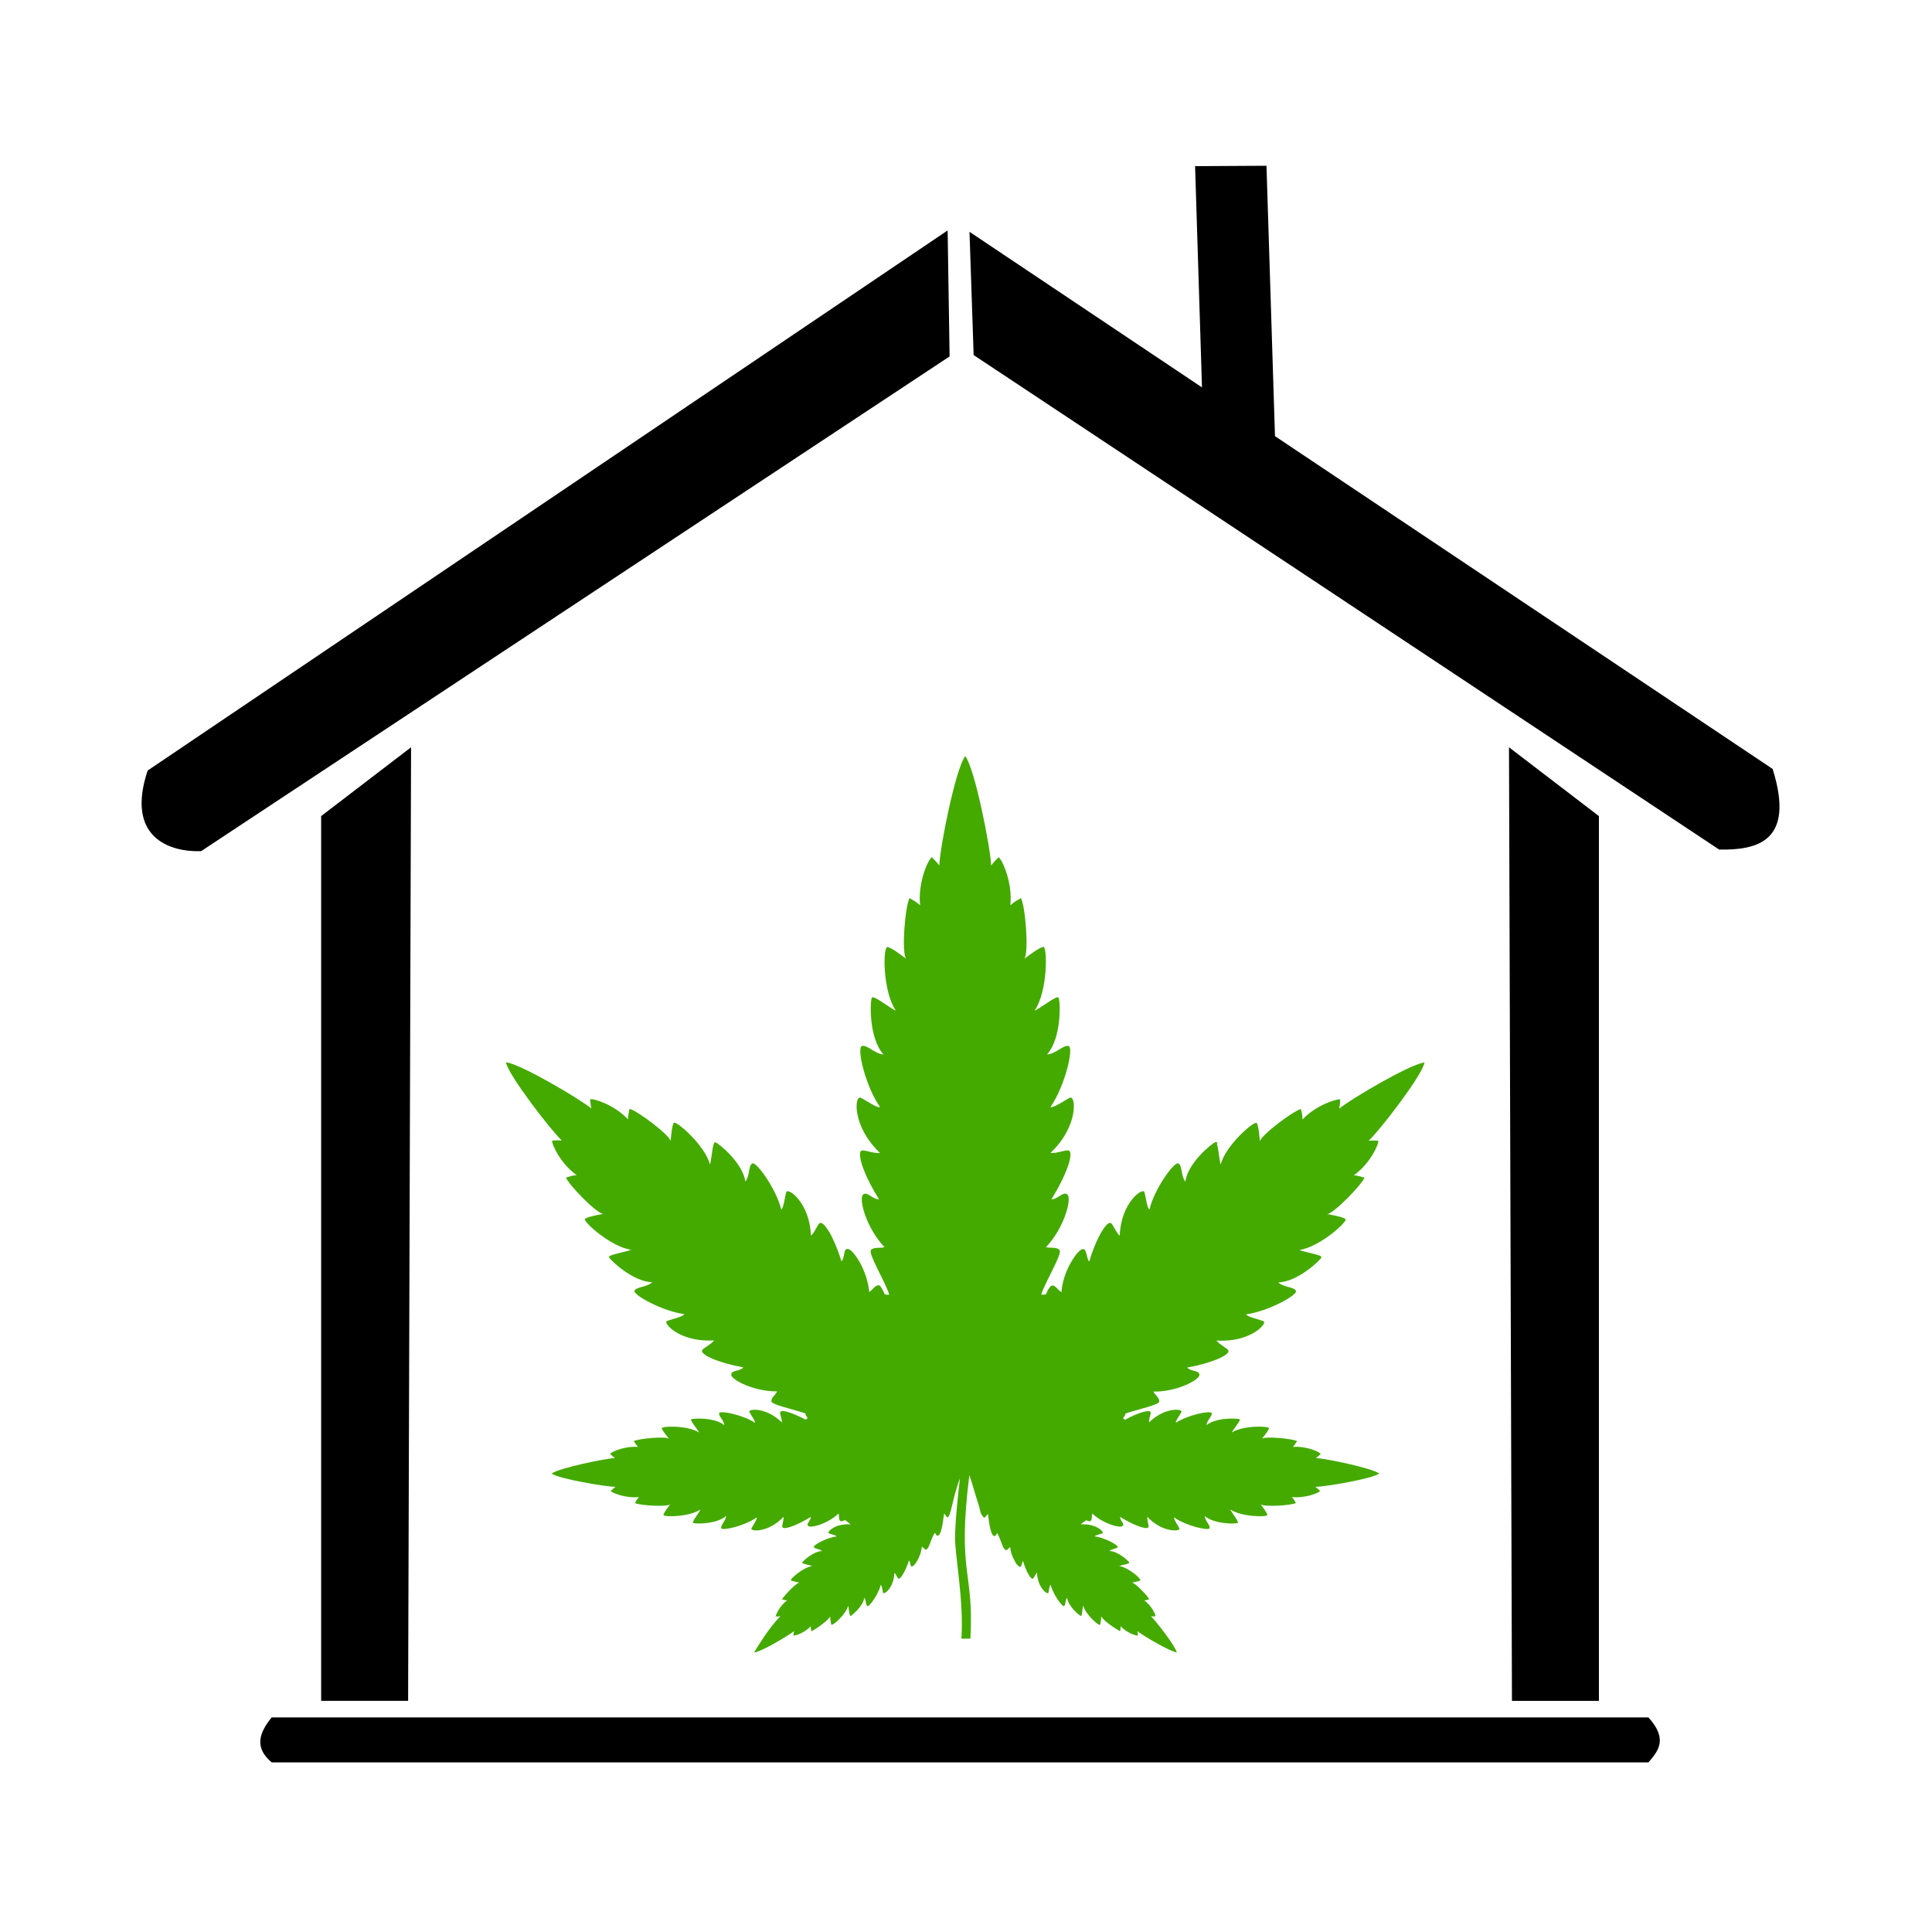
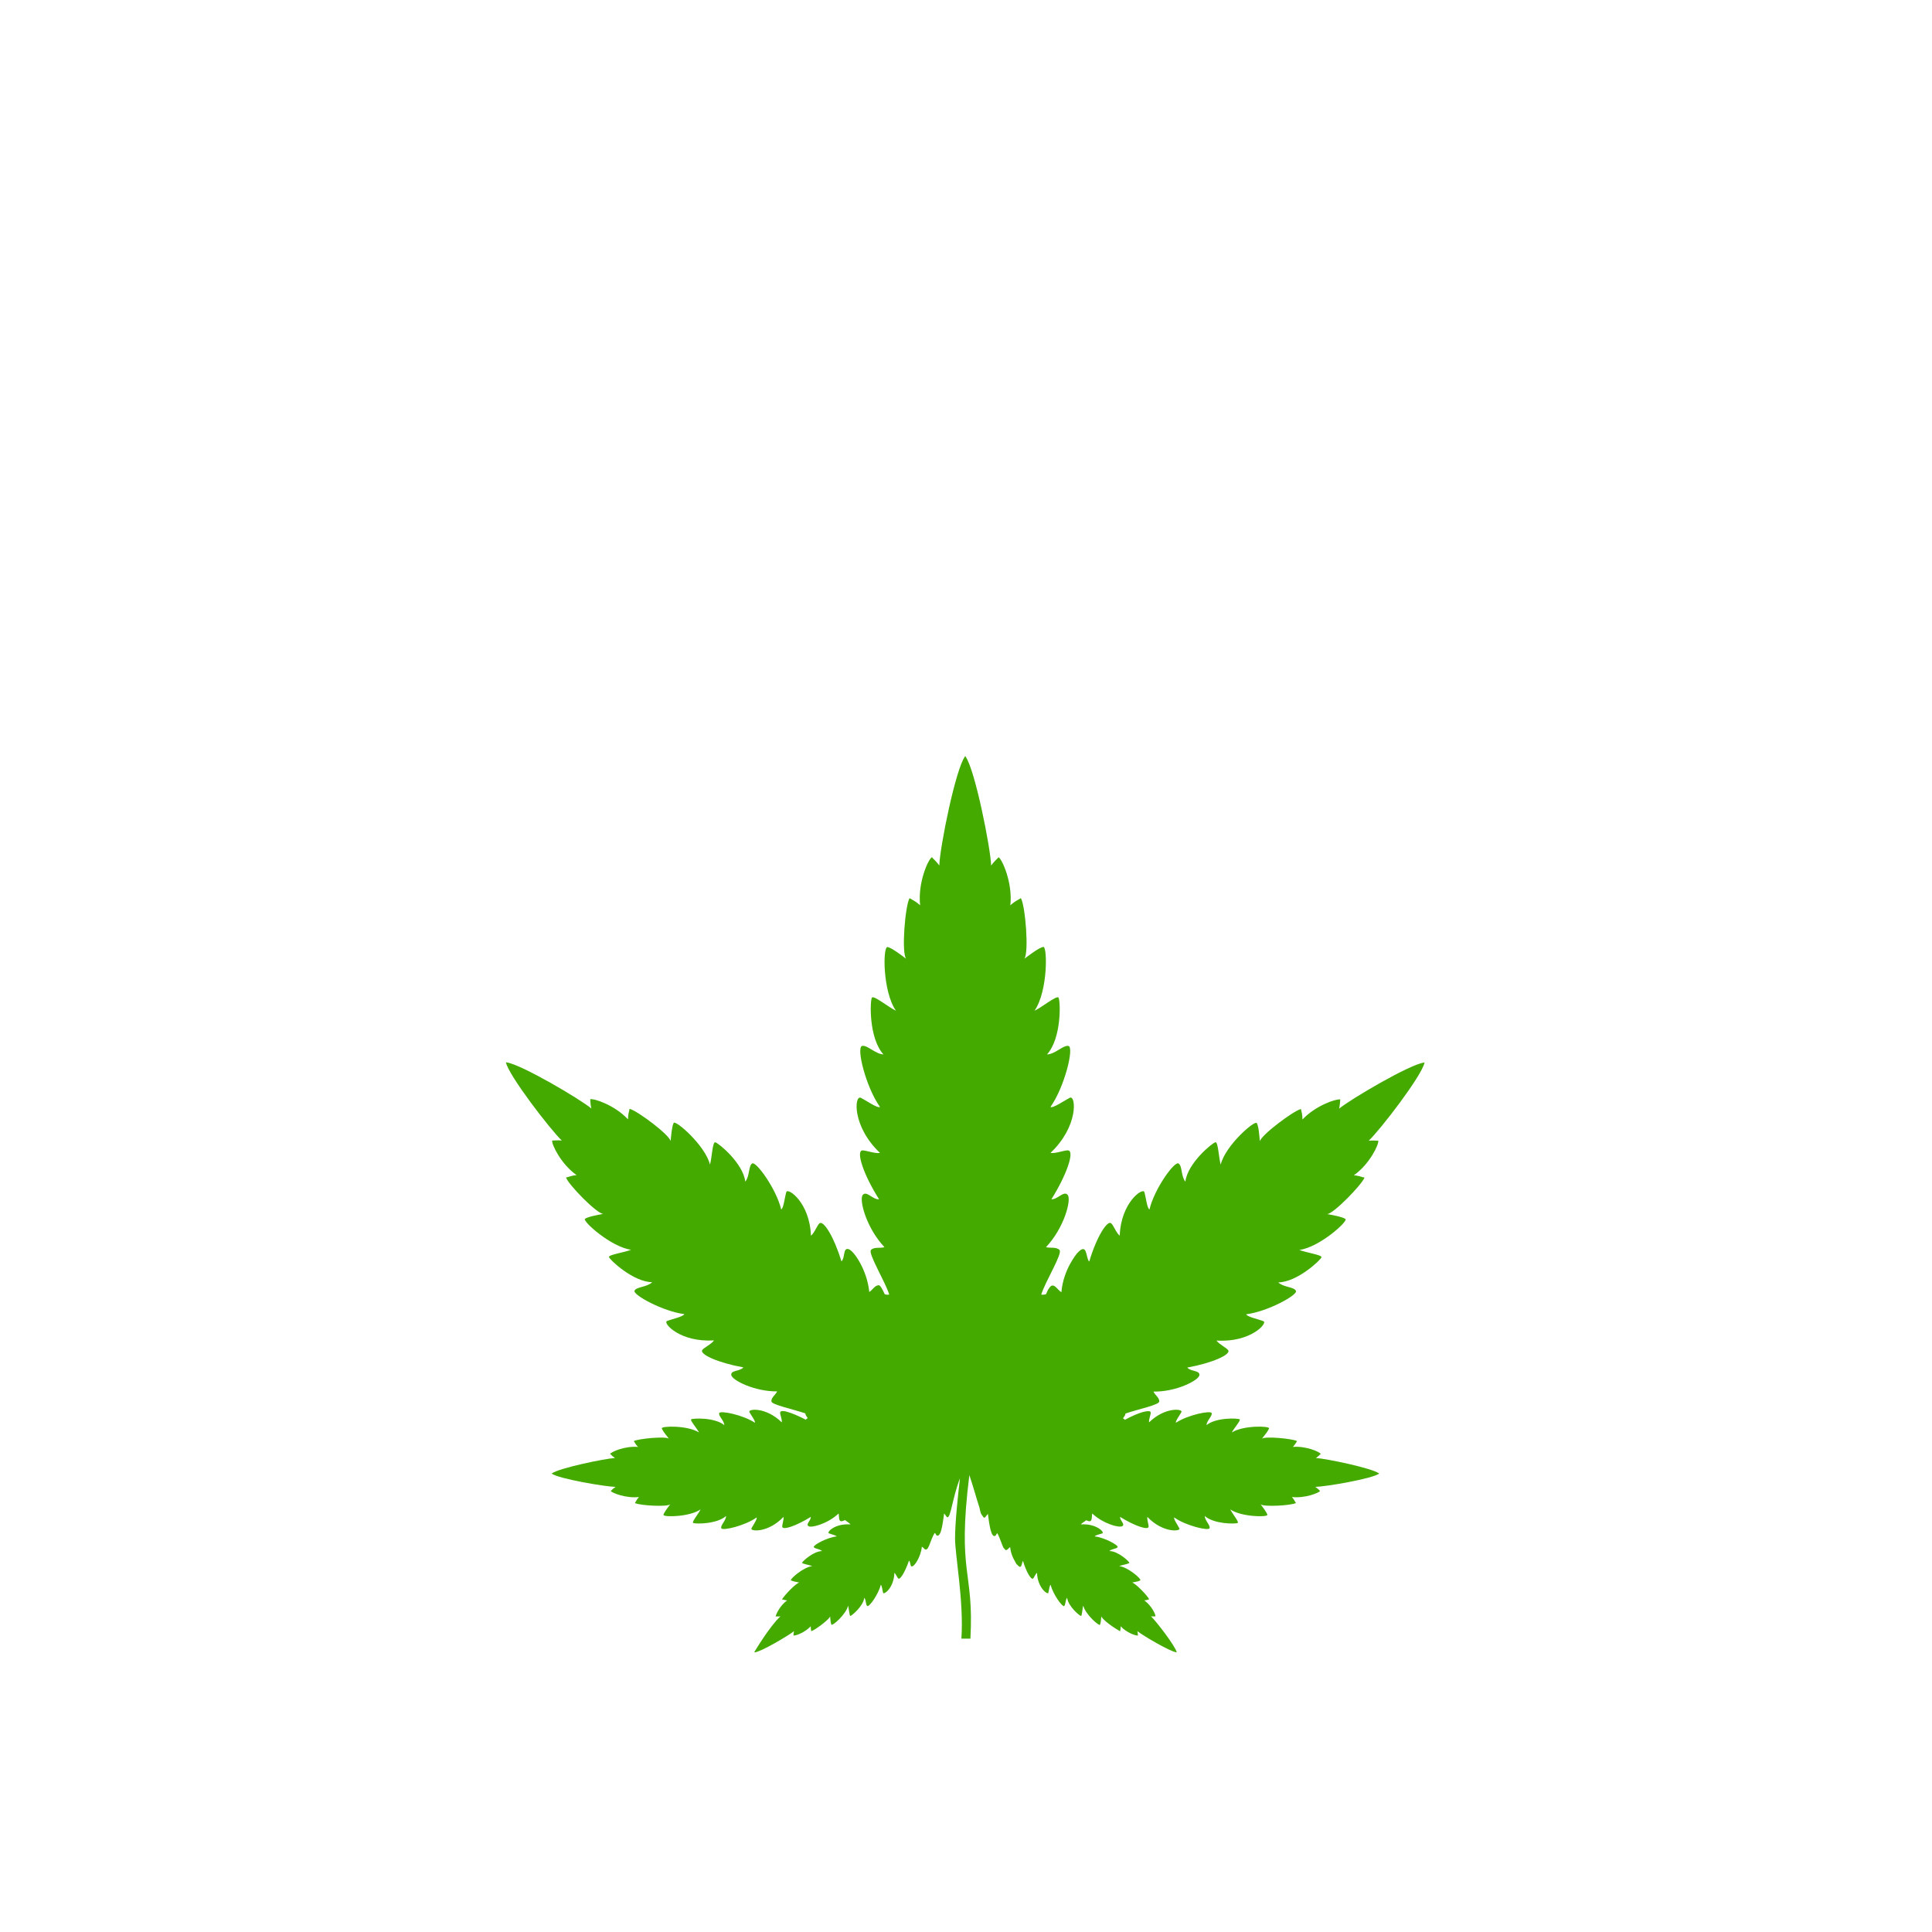
<svg xmlns="http://www.w3.org/2000/svg" version="1.1" viewBox="0 0 600 600">
  <g label="square">
-     <path transform="translate(1.562 -1.562)" d="m391.75 53.04-22.168 0.122 2.143 68.709-72.2-48.317 1.286 38.274 231.54 153.58c11.73 0.168 23.695-2.404 16.595-25.046l-154.55-103.35-2.64-83.96-6e-3 -0.012zm-99.02 20.09-248.44 167.73c-6.889 20.736 6.69 25.356 16.595 25.046l232.46-153.65-0.61-39.13zm-166.63 160.5-27.925 21.372v274.77h27.006l0.919-296.15zm340.97 0 0.919 296.15h27.006v-274.77l-27.924-21.372zm-384.26 301.29c-3.778 4.654-5.574 9.308 0 13.962h427.56c3.149-3.604 6.073-7.284 0-13.962h-427.56z" label="square" />
-   </g>
+     </g>
  <g transform="matrix(.178 0 0 .174 145.63 223.29)" fill="#4a0">
-     <path d="m1302.6 755.4c11.209 0-7.925 7.925 0 0 1e-3 0 0 0 0 0z" />
    <path d="m1569.8 752.72c6.03-0.661 12.06-0.325 16.745 0 1.334 6.03-14.739 41.527-42.524 61.623 8.07 0.863 12.161 2.466 16.353 3.755 0.672-0.134 1.356-0.269 2.062-0.403-0.291 0.258-0.583 0.504-0.874 0.762 0.291 0.078 0.572 0.157 0.874 0.235-4.36 12.06-53.251 63.966-64.963 64.964 9.035 1.649 26.156 4.806 31.809 8.709 5.357 3.688-45.203 50.561-80.364 55.257 10.668 4.663 39.361 8.762 38.501 13.058-0.661 4.349-42.188 44.531-75.342 44.867 9.045 9.045 27.124 7.7 30.812 15.075 3.676 7.364-49.563 37.167-86.73 41.852 1.32 4.698 22.474 9.054 30.139 12.396 7.7 3.351-22.775 38.512-82.045 34.488 4.349 6.703 19.088 13.73 20.758 17.754 3.351 7.364-26.788 22.092-71.655 30.464 5.683 7.375 22.428 4.696 21.094 13.73-1.345 9.045-40.182 29.803-80.039 29.142 2.017 5.683 10.379 10.715 10.054 17.743-0.291 6.041-37.189 13.82-59.034 21.408 0.336 2.387-2.376 5.369-4.248 8.619 1.278 0.841 2.443 1.592 3.273 2.634 24.434-13.618 43.365-18.595 44.934-13.573 1.009 3.015-3.676 12.721-2.679 18.079 27.719-27.708 59.359-24.269 56.423-18.404 0.056 0 0.112-0.011 0.168-0.011-0.067 0.022-0.134 0.056-0.213 0.09-2.589 5.201-10.805 16.062-9.494 18.998 20.758-14.066 60.94-22.439 62.285-17.081 1.334 5.358-8.373 12.733-9.045 21.43 17.081-14.391 55.593-12.385 57.936-10.379 2.343 1.681-10.379 16.409-13.73 23.448 19.76-13.069 65.972-11.724 64.963-7.375-1.334 4.36-7.7 12.396-12.385 18.427 6.016-4.692 53.577 0.01 61.276 4.349-2.006 2.679-3.015 5.694-7.364 10.379 22.764-2.006 46.548 8.709 48.555 12.396-0.056 0.056-0.123 0.123-0.179 0.191 0.179 0.045 0.336 0.09 0.516 0.135-0.269 0.045-0.516 0.101-0.762 0.146-1.995 2.23-4.819 4.708-7.947 6.893 17.328 0.998 97.624 17.911 110.31 27.64 0.179 0.056 0.347 0.101 0.527 0.157-0.168 0.034-0.325 0.067-0.493 0.112-12.89 9.37-93.679 23.325-111.36 23.661 3.351 2.343 6.366 5.021 8.373 7.364-2.343 3.351-26.452 13.394-49.227 10.715 3.934 4.539 4.865 7.162 6.49 9.852 0.292 0.179 0.583 0.347 0.885 0.527-0.202-0.011-0.392-0.034-0.583-0.045 0.078 0.123 0.157 0.258 0.246 0.381-7.7 4.36-55.593 7.375-61.623 2.343 1.679 2.156 12.56 16.503 11.701 19.077 0.011 0 0.022 0.011 0.022 0.011h-0.022c-1.367 3.99-45.685 3.329-64.605-10.043 3.338 7.333 16.113 23.119 12.878 24.199 0.067 0.09 0.123 0.168 0.179 0.247-0.112-0.056-0.213-0.112-0.325-0.168-4.528 1.872-41.325 2.085-57.274-12.553 0.341 8.703 10.056 16.43 8.373 21.767-1.334 5.358-41.516-4.36-61.612-19.088-1.67 2.679 6.703 14.391 9.045 19.749 2.343 5.033-28.805 8.373-55.929-20.758-0.998 5.021 3.015 15.4 2.018 18.079-1.681 5.358-23.112-1.334-49.563-18.079-0.661 6.277 8.765 12.553 4.203 16.252 0.056 0.056 0.101 0.101 0.146 0.157-0.078-0.022-0.157-0.056-0.235-0.078-5.911 3.941-34.277-4.607-52.668-22.361-0.975 2.914-0.37 6.871-1.233 10.11 0.079 0.09 0.146 0.179 0.224 0.269-0.09-0.034-0.179-0.067-0.269-0.112-1.277 4.626-3.499 4.175-9.482 1.737-1.625 1.984-7.487 4.696-9 7.42 26.27-1.943 41.855 13.975 37.312 15.961 0.056 0.045 0.123 0.078 0.191 0.112-0.135-0.011-0.28-0.011-0.415-0.022-4.102 1.58-12.665 3.183-12.979 5.38 17.081 2.018 41.527 15.737 39.845 19.088-1.67 3.351-10.043 2.679-14.391 7.039 15.4 0 34.488 18.751 34.824 20.758 0.336 2.006-12.721 4.024-17.754 6.03 15.695 1.959 40.182 23.756 36.741 25.723 0.034 0.022 0.067 0.034 0.101 0.056-0.067 0-0.123 0-0.19-0.011-2.78 1.524-9.516 2.757-14.212 3.699 5.358 0.336 27.797 24.109 29.803 29.803-0.157 0.045-0.303 0.09-0.459 0.146 0.045 0.067 0.09 0.123 0.123 0.191-2.957 0.47-3.486 1.324-8.036 1.67 12.733 9.381 20.096 25.454 19.424 28.469-2.006 0-4.685 0.336-7.7 0 8.742 8.426 42.875 53.592 44.867 64.291-10.715-0.673-59.269-30.139-68.64-37.839 0.661 2.679 0.661 5.358 0.998 7.7-2.679 1.009-19.749-4.685-30.139-16.409 0 4.36-0.661 6.366-0.997 8.709-0.101-0.022-0.224-0.067-0.336-0.101v0.101c-20.448-11.918-31.893-23.493-32.482-26.452-0.336 5.021-1.009 12.385-2.343 15.064-1.345 2.679-25.454-18.415-29.142-34.152-1.67 5.021-2.006 18.415-4.012 18.415s-22.439-17.082-24.109-32.482c-3.688 4.685-2.343 12.721-5.358 14.739-3.015 2.006-19.424-21.105-23.448-37.851-2.006 0.672-3.004 10.726-4.013 14.403-1.009 3.688-18.751-8.709-19.76-35.833-3.015 2.343-5.358 9.381-7.028 10.39-3.351 2.006-11.388-11.051-17.418-31.484-2.729 2.729-1.443 17.823-10.681 5.828-0.011 0.292-0.022 0.572-0.034 0.874-2.21-4.653-10.215-15.282-11.724-31.484-3.65 2.095-6.625 9.918-11.007 1.423-0.011 0.314-0.022 0.605-0.034 0.919-3.383-6.17-6.73-19.115-11.388-27.124-2.679 2.018-1.681 5.033-5.358 5.033-7.375-0.336-10.054-35.172-11.051-39.521-3.102 3.102-4.997 8.344-7.319 6.254-0.022 0.034-0.034 0.067-0.056 0.112-5.569-7.967-4.58-5.14-7.319-17.552-5.279-16.387-11.724-40.664-17.642-58.037-21.666 178.37 8.466 168.76 1.861 291.91h-15.737c4.462-66.276-11.051-148.7-11.051-178.82 0-28.929 5.178-78.279 8.552-107.32-12.728 33.219-16.16 71-21.957 69.391-0.112 0.146-0.213 0.28-0.325 0.426-0.157-0.258-0.28-0.504-0.426-0.751-1.423-0.93-2.051-3.396-4.932-6.288-1.225 5.293-3.668 41.162-11.971 39.431-0.034 0.146-0.056 0.28-0.09 0.426-0.045-0.157-0.09-0.314-0.146-0.471-2.331-0.594-1.849-3.127-4.203-4.887-8.328 13.687-10.599 34.527-17.619 28.817-0.157 0.325-0.303 0.65-0.46 0.986-0.022-0.493-0.045-0.964-0.067-1.435-1.446-1.323-2.69-2.993-4.293-3.598-1.63 17.662-13.238 36.419-17.877 35.093-0.067 0.135-0.134 0.269-0.202 0.404 0-0.157-0.011-0.314-0.011-0.471-2.645-1.02-1.323-7.521-4.349-10.245-7.028 20.769-15.064 33.827-18.415 32.157-1.67-1.009-4.349-8.048-7.028-10.39-1.009 27.46-18.415 39.521-19.76 35.833-0.998-3.688-2.006-13.73-4.013-14.403-4.024 16.745-20.097 39.857-23.448 37.839-3.34-2.006-1.67-10.379-5.357-14.728-1.67 15.064-22.103 32.146-24.109 32.482-2.006 0-2.679-13.058-4.013-18.415-3.602 15.371-27.9 37.542-29.355 33.659-0.045 0.056-0.079 0.112-0.123 0.157 0.022-0.112 0.034-0.224 0.056-0.336-1.154-3.049-1.749-9.437-2.062-14.391-0.998 5.358-27.124 25.107-32.818 26.452-0.022-0.157-0.045-0.314-0.067-0.471-0.09 0.045-0.179 0.09-0.269 0.134-0.457-5.346-0.661-5.293-0.661-8.373-10.715 11.724-27.46 17.418-30.139 16.409 0-2.006 0.336-4.685 0.997-7.7-9.37 7.7-57.925 37.167-68.64 37.839 0.034-0.191 0.101-0.404 0.157-0.616-0.381 0.202-0.762 0.415-1.166 0.616 0.799-1.121 26.383-45.553 45.876-64.291-2.376 0.291-5.021 0.325-6.983 0.09-0.437 0.078-0.897 0.157-1.39 0.247 0.847-4.689 7.962-19.865 20.096-28.805-5.307-0.412-4.485-1.3-9.045-1.67 5.434-9.026 25.467-29.821 30.475-30.139-4.876-0.975-11.645-2.275-14.481-3.878-0.303 0.067-0.605 0.123-0.919 0.191 0.179-0.168 0.37-0.314 0.56-0.482-1.222-2.466 21.229-23.011 37.279-25.297-4.82-1.928-17.037-3.856-17.72-5.783-0.235 0.022-0.46 0.056-0.706 0.09 0.258-0.202 0.504-0.381 0.762-0.572 1.412-2.892 19.805-20.197 34.735-20.522-3.923-3.923-11.971-3.71-14.223-6.815-0.28 0.045-0.549 0.067-0.841 0.112 0.213-0.168 0.426-0.314 0.639-0.471-1.009-3.564 23.022-16.969 39.879-18.953-0.65-1.95-9.863-3.912-13.439-5.559-0.291 0.101-0.572 0.202-0.964 0.202 0.157-0.146 0.314-0.291 0.549-0.415-3.172-2.018 10.861-17.642 37.963-15.658-1.894-2.847-7.992-5.996-9.213-7.745-6.413 2.701-8.896 3.424-10.278-1.412-0.09 0.045-0.179 0.078-0.269 0.112 0.078-0.09 0.157-0.168 0.235-0.269-0.863-3.228-0.269-7.196-1.233-10.11-19.619 18.939-48.753 26.276-52.679 22.349-0.079 0.034-0.157 0.067-0.235 0.09 0.056-0.056 0.101-0.101 0.146-0.157-4.562-3.699 4.876-9.975 4.214-16.252-26.463 16.745-47.893 23.437-49.563 18.079-1.009-2.679 3.015-13.058 2.006-18.079-26.16 28.088-56.042 25.992-56.042 21.285 0-2.145 11.021-17.307 9.157-20.276-20.085 14.728-60.267 24.445-61.612 19.088-1.67-5.358 8.036-13.058 8.373-21.767-15.938 14.638-52.735 14.425-57.275 12.553-0.112 0.056-0.213 0.112-0.325 0.168 0.056-0.09 0.112-0.157 0.179-0.247-3.014-1.508 9.462-16.667 12.878-24.199-18.908 13.372-63.226 14.033-64.605 10.043-0.025 0-0.011-0.011 0-0.011-0.855-2.56 10.056-16.959 11.702-19.077-5.884 4.909-51.67 2.152-60.985-2.04-0.213 0.011-0.415 0.022-0.628 0.034 0.101-0.056 0.202-0.123 0.303-0.179-0.101-0.056-0.213-0.101-0.303-0.157 2.006-3.015 2.679-5.694 7.028-10.715-22.775 2.679-46.884-7.364-49.227-10.715 2.006-2.343 5.021-5.021 8.373-7.364-17.676-0.336-98.432-14.279-111.34-23.661-0.168-0.034-0.325-0.078-0.504-0.112 0.179-0.056 0.359-0.101 0.538-0.157 12.677-9.729 92.984-26.642 110.3-27.64-3.116-2.186-5.94-4.663-7.935-6.893-0.258-0.045-0.504-0.101-0.762-0.146 0.168-0.045 0.336-0.09 0.504-0.135-0.056-0.067-0.123-0.135-0.168-0.191 2.006-3.688 25.779-14.403 48.554-12.396-4.371-4.709-5.404-7.773-7.375-10.379 7.711-4.349 55.257-9.045 61.287-4.349-4.685-6.03-11.051-14.067-12.396-18.427-0.998-4.349 45.214-5.694 64.963 7.375-3.34-7.039-16.073-21.766-13.719-23.448 2.343-2.006 40.843-4.013 57.925 10.379-0.673-8.698-10.379-16.073-9.034-21.43 1.334-5.358 41.516 3.015 62.285 17.081 1.3-2.925-6.848-13.719-9.482-18.953-0.078-0.034-0.146-0.09-0.235-0.135 0.056-0.011 0.112-0.011 0.168-0.011-2.863-5.722 28.523-9.473 56.423 18.427 0.908-4.842-2.824-13.215-2.824-17.026 0-9.938 34.018 6.385 44.665 12.284 0.841-1.132 2.096-1.905 3.452-2.802-1.905-3.183-4.483-6.097-3.968-8.417-21.8-7.633-59.113-15.467-59.404-21.542-0.336-7.028 7.7-12.049 10.043-17.743-39.846 0.325-78.694-20.096-80.027-29.142-1.345-9.034 15.4-6.355 21.094-13.73-45.203-8.373-75.342-23.1-72.002-30.464 1.681-4.024 16.745-11.051 20.769-17.754-59.27 4.024-89.745-31.137-82.045-34.488s28.794-7.7 30.139-12.396c-36.831-4.685-90.418-34.488-86.73-41.852 3.351-7.039 21.767-6.03 30.812-15.075-33.154-0.325-74.681-40.518-75.354-44.867-0.997-4.349 27.797-8.373 38.512-13.058-34.824-4.696-85.721-51.57-80.364-55.257 5.358-3.688 20.758-6.691 31.809-8.709-11.724-0.661-60.951-52.567-64.963-64.963 5.021-0.998 9.045-3.351 18.415-4.349-27.797-20.096-43.869-55.593-42.524-61.612 0.269-0.022 0.56-0.045 0.841-0.067-0.056-0.09-0.123-0.179-0.168-0.269 0.146 0.09 0.269 0.168 0.415 0.258 4.517-0.302 10.076-0.549 15.658 0.078-19.088-18.426-93.433-116.87-97.445-139.64 0.224 0.011 0.471 0.045 0.717 0.078-0.022-0.022-0.034-0.056-0.056-0.078 0.056 0.034 0.101 0.056 0.146 0.09 24.95 2.993 128.34 65.401 148.21 82.292-1.345-5.694-1.681-11.724-2.017-16.409 6.03-2.017 42.872 10.379 65.972 35.833 0-9.718 2.006-13.73 2.679-18.763 0.224 0.056 0.471 0.112 0.729 0.191-0.011-0.067-0.034-0.123-0.056-0.191 0.078 0.09 0.157 0.168 0.235 0.247 14.302 4.338 68.785 46.223 70.758 57.353 0.998-11.052 2.342-26.788 5.358-32.482 3.015-5.694 54.91 39.846 63.282 74.345 3.459-11.754 4.344-41.271 9.37-39.767 0-0.034 0.011-0.056 0.011-0.09 0.011 0.034 0.022 0.067 0.034 0.101 6.176 1.805 48.599 37.772 52.208 70.231 8.036-10.054 5.358-28.133 12.049-32.482 6.703-4.36 42.199 45.539 50.572 82.034 4.349-1.67 6.355-23.1 9.034-31.137 2.679-8.036 40.854 18.752 42.872 78.021 6.355-4.685 11.376-20.097 15.4-22.439 7.028-4.013 24.782 24.109 37.839 68.315 6.654-6.331 2.529-23.877 11.724-22.036v-0.067l0.034 0.067c9.314 1.58 33.165 37.615 36.797 76.62 5.358-3.015 9.381-11.724 16.409-12.06 2.656-0.123 6.411 6.725 10.614 16.207 2.242 0.605 4.752 1.154 7.801 0.538-6.691-22.764-37.503-73.672-31.809-79.691 5.694-6.03 16.745-2.354 23.437-5.033-31.809-34.488-44.531-84.712-37.839-93.085 6.703-8.373 17.418 8.709 28.469 7.7-28.469-46.212-39.184-84.051-30.139-87.066 5.021-1.334 22.439 6.03 31.809 4.349-49.127-47.494-44.856-103.8-33.558-98.342 0.011-0.258 0.034-0.516 0.067-0.773 0.135 0.381 0.303 0.706 0.471 1.042 9.617 4.831 28.256 18.583 33.02 16.039-24.517-34.975-42.073-106.9-31.114-108.99-0.011-0.056-0.022-0.123-0.022-0.179 0.034 0.056 0.078 0.101 0.123 0.157 9.325-1.58 22.394 14.268 37.044 15.243-26.115-29.467-23.437-97.109-20.096-101.46 3.351-4.36 29.142 17.407 41.863 23.436-23.272-33.912-23.294-116.21-14.38-113.66-0.011-0.067-0.011-0.123-0.022-0.19 0.056 0.078 0.101 0.146 0.146 0.224 7.891 2.23 21.968 13.102 32 20.87-8.373-11.051-1.67-94.766 6.03-108.16 0.112 0.078 0.235 0.146 0.347 0.224 0-0.078-0.011-0.146-0.011-0.224 0.067 0.123 0.135 0.235 0.213 0.347 4.842 3.127 9.796 4.954 17.866 12.374-4.349-40.182 14.067-82.034 20.433-85.721l0.179 0.179c0.056-0.168 0.101-0.347 0.157-0.516 0.078 0.314 0.157 0.594 0.235 0.908 3.62 3.62 8.35 8.429 12.486 14.156 0.672-31.137 28.469-173.46 45.203-195.23 0.067 0.09 0.134 0.191 0.191 0.269 0.056-0.202 0.101-0.392 0.146-0.605 0.101 0.415 0.19 0.807 0.291 1.211 16.79 24.367 43.589 163.6 44.587 194.35 4.349-6.019 9.37-11.04 13.058-14.728 6.03 3.688 24.782 45.539 20.422 85.721 8.193-7.532 13.181-9.303 18.102-12.509 0.101-0.191 0.213-0.359 0.325-0.549 0 0.112-0.011 0.224-0.011 0.336h0.011c7.7 13.394 14.391 97.109 6.019 108.16 10.581-7.924 24.726-19.099 32.504-21.005 0.101-0.146 0.213-0.28 0.314-0.426-0.011 0.123-0.045 0.235-0.067 0.359 7.462-3.731 8.932 78.62-14.997 113.83 12.172-5.593 37.593-27.023 41.65-23.627 0.067-0.045 0.135-0.101 0.202-0.146-0.033 0.079-0.078 0.146-0.112 0.224 3.655 4.878 5.946 72.325-19.973 101.57 14.728-0.65 27.864-16.667 37.2-15.187 0.101-0.067 0.202-0.146 0.303-0.213-0.045 0.078-0.078 0.168-0.123 0.247 10.435 2.238-6.795 73.549-31.35 108.92 4.864 2.589 24.221-11.5 33.636-16.319 0.168-0.258 0.347-0.493 0.516-0.762-0.011 0.179-0.045 0.359-0.067 0.527 10.301-4.29 15.268 50.877-34.085 98.589 8.742 1.625 25.622-5.526 31.271-4.483l0.202-0.202c-0.022 0.078-0.045 0.157-0.067 0.235 10.384 2.591-2.859 43.206-29.736 87.167 10.715 0.673 21.767-16.073 28.458-7.7 6.703 8.373-6.019 58.597-37.839 93.085 5.077 1.782 12.441 0.303 18.337 2.085 0.034-0.022 0.056-0.045 0.09-0.067-0.011 0.022-0.022 0.056-0.034 0.09 1.872 0.572 3.598 1.468 5.055 2.925 6.03 6.019-25.118 56.927-31.82 79.691 3.306 0.661 5.985-0.034 8.361-0.684 0 0 3.362-7.688 3.363-7.689 0.672-0.997 1.009-1.67 1.681-2.679 0 0.078-0.011 0.146-0.011 0.213 7.998-13.767 14.585 2.893 21.778 6.49 3.499-41.319 27.198-68.864 27.785-69.985v0.269c18.031-20.622 14.386 9.069 20.769 15.131 13.688-46.693 31.952-73.733 38.086-68.472 0.034-0.067 0.056-0.123 0.09-0.179v0.235c3.968 2.959 8.877 17.328 15.064 22.204 2.009-59.334 40.45-86.48 42.939-77.775 0.09-0.078 0.168-0.179 0.258-0.247-0.067 0.146-0.135 0.291-0.191 0.437 2.611 8.35 4.618 29.063 8.9 30.7 8.373-36.494 43.533-86.394 50.561-82.034 7.039 4.349 4.024 22.428 12.06 32.482 3.673-33.123 47.839-69.993 52.567-70.332 4.696-0.325 5.694 28.469 9.045 39.857 8.373-34.488 59.606-79.702 62.957-74.009 0 0.011 0.011 0.022 0.011 0.034 0.112-0.123 0.224-0.235 0.325-0.37-0.045 0.235-0.101 0.471-0.146 0.706 3.194 5.963 4.181 21.273 5.167 32.112 2.342-11.388 58.933-54.585 71.666-57.6 0.123-0.123 0.213-0.213 0.325-0.336-0.079 0.28-0.146 0.56-0.224 0.83 1.009 4.797 2.578 8.866 2.578 18.258 22.574-24.86 58.239-36.931 65.479-35.911 0.168-0.078 0.314-0.168 0.482-0.247-0.079 0.09-0.146 0.191-0.224 0.291 0.078 0.011 0.168 0.022 0.224 0.045-0.336 4.349-0.661 10.379-2.006 16.409 19.872-16.891 123.58-79.31 148.22-82.292 0.258-0.146 0.527-0.28 0.796-0.426-0.078 0.123-0.157 0.235-0.235 0.359 0.078 0 0.168-0.022 0.235-0.022-4.022 23.098-78.367 121.55-97.455 139.63z" />
  </g>
</svg>